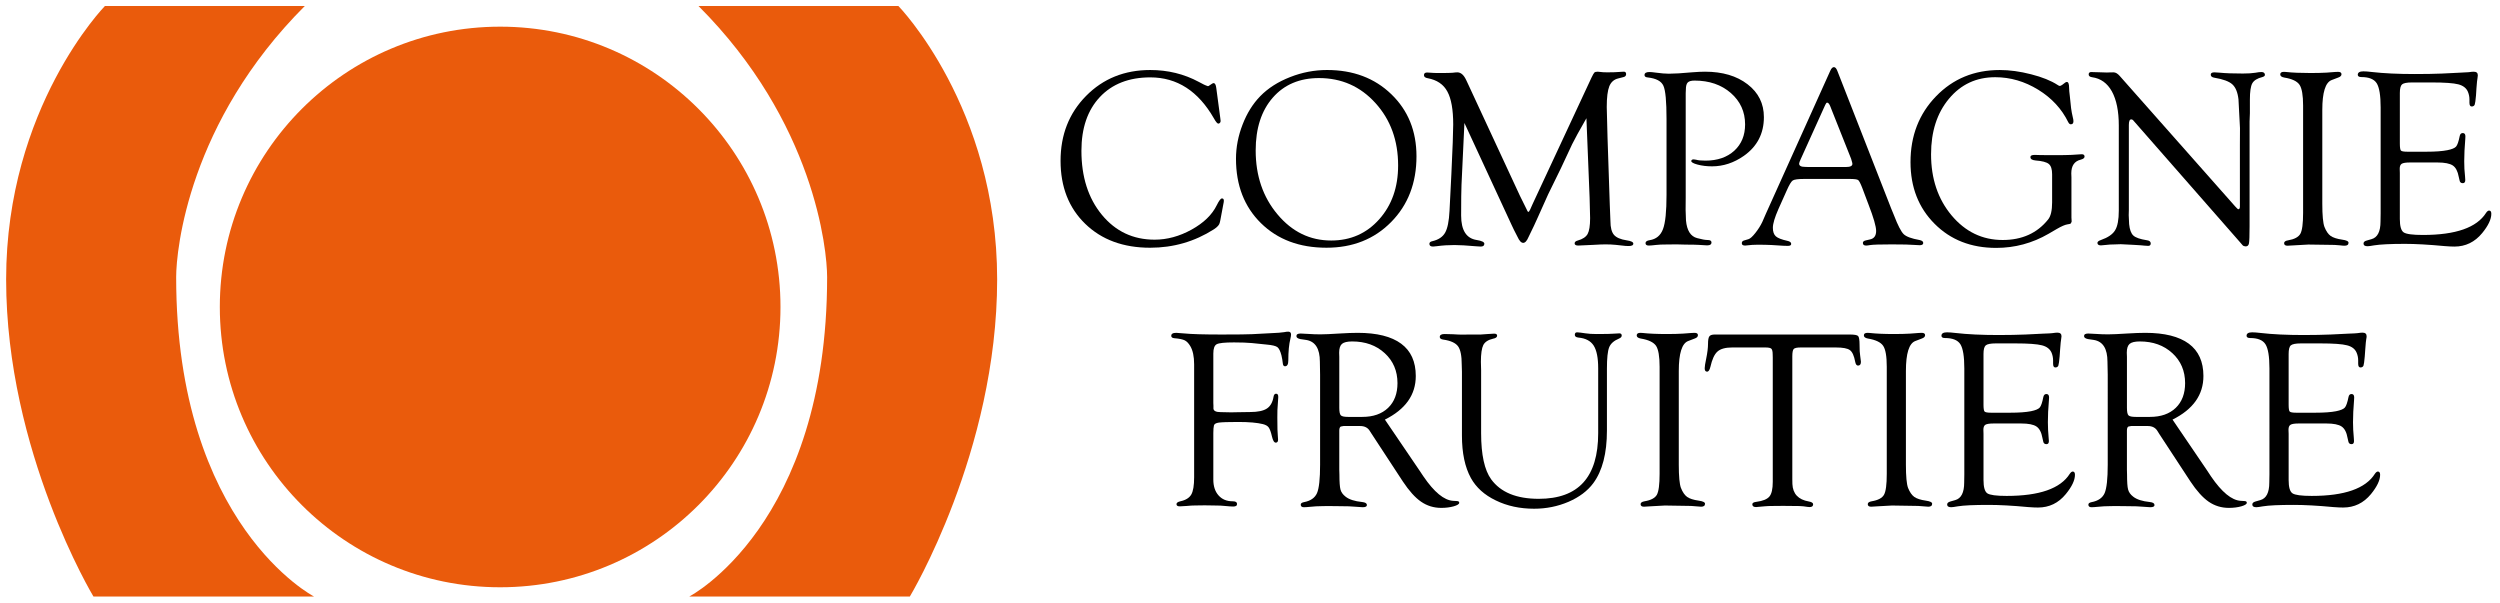
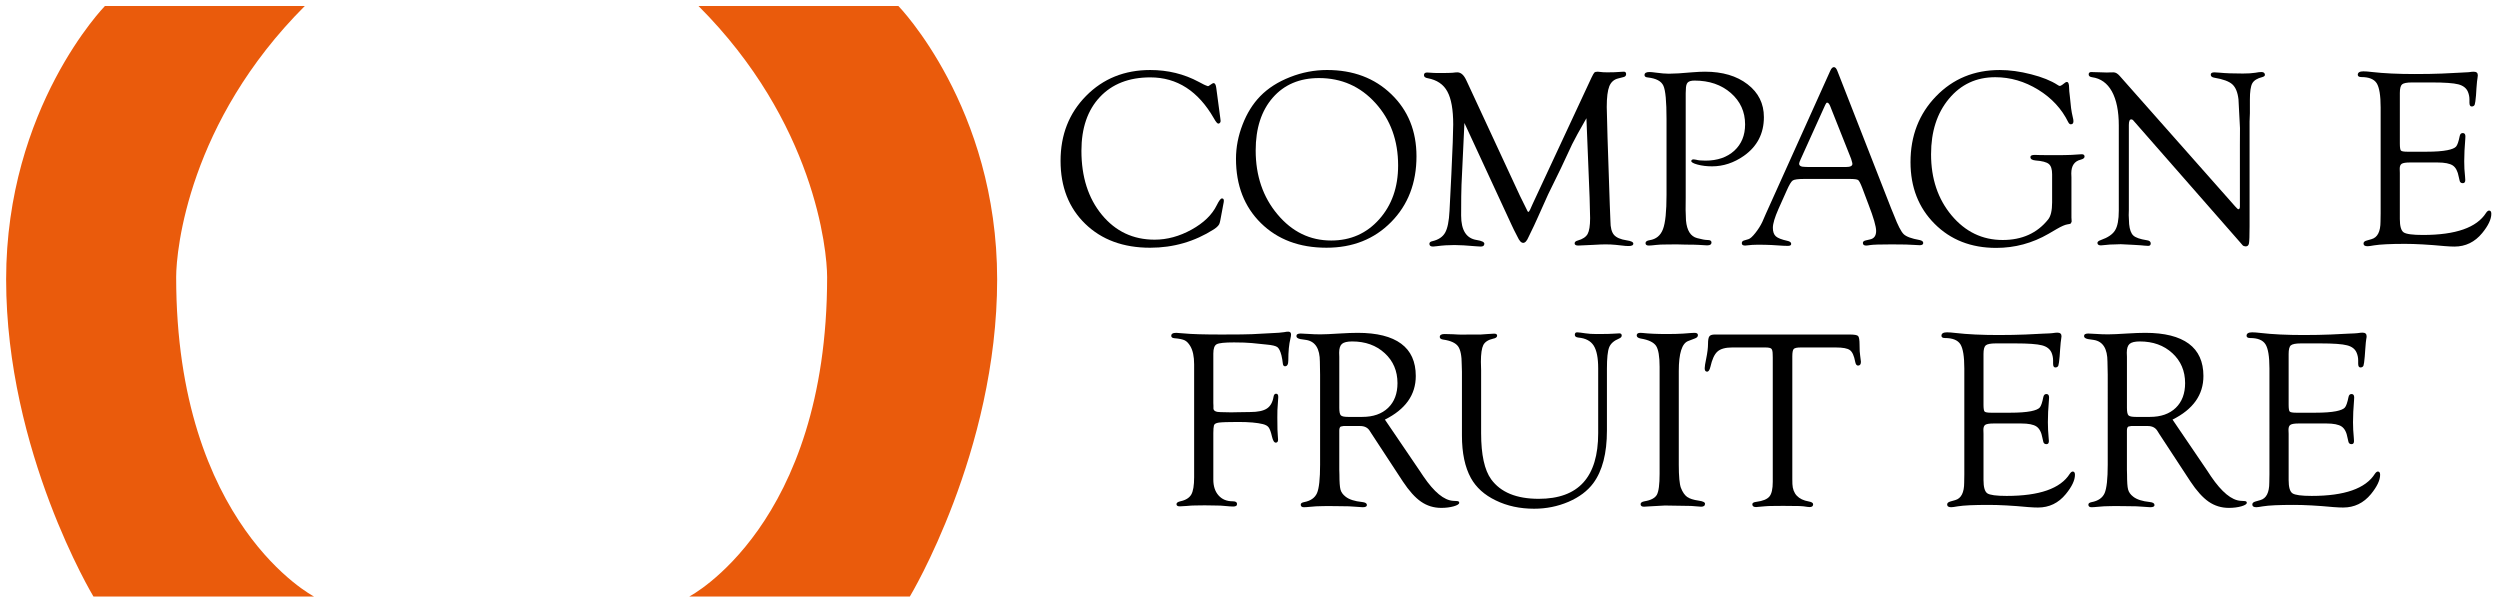
<svg xmlns="http://www.w3.org/2000/svg" id="Calque_1" x="0px" y="0px" width="471.5px" height="113.75px" viewBox="0 0 471.5 113.75" xml:space="preserve">
  <g>
    <g>
      <path d="M229.387,16.576l0.757,5.678l0.068,0.588l-0.068,0.24c-0.079,0.141-0.198,0.22-0.354,0.237 c-0.188,0.013-0.467-0.313-0.846-0.992c-2.951-5.15-6.947-7.733-12-7.733c-4.021,0-7.192,1.24-9.512,3.711 c-2.318,2.472-3.476,5.85-3.476,10.132c0,4.923,1.283,8.954,3.861,12.079c2.578,3.124,5.889,4.686,9.94,4.686 c2.364,0,4.689-0.633,6.973-1.897c2.284-1.263,3.869-2.799,4.75-4.603c0.413-0.836,0.731-1.265,0.955-1.277 c0.257-0.017,0.383,0.131,0.383,0.447l-0.026,0.257l-0.1,0.527l-0.54,2.881l-0.099,0.43c-0.067,0.412-0.436,0.838-1.11,1.276 c-3.635,2.319-7.642,3.479-12.018,3.479c-5.069,0-9.153-1.501-12.253-4.511c-3.1-3.006-4.651-6.971-4.651-11.884 c0-4.91,1.605-8.995,4.819-12.246c3.211-3.255,7.243-4.878,12.091-4.878c3.324,0,6.379,0.745,9.162,2.242l0.951,0.497l0.374,0.166 l0.403,0.145c0.077,0,0.198-0.066,0.355-0.191c0.35-0.258,0.586-0.387,0.71-0.387C229.145,15.675,229.309,15.973,229.387,16.576z" />
      <path d="M250.279,13.203c4.926,0,8.973,1.52,12.127,4.569c3.162,3.047,4.742,6.95,4.742,11.706c0,5.037-1.598,9.177-4.779,12.398 c-3.178,3.229-7.25,4.845-12.199,4.845c-5.098,0-9.205-1.542-12.35-4.63c-3.14-3.088-4.712-7.134-4.712-12.139 c0-2.173,0.414-4.328,1.246-6.468c0.822-2.131,1.933-3.912,3.333-5.347c1.48-1.515,3.355-2.711,5.635-3.601 C245.58,13.645,247.91,13.203,250.279,13.203z M248.76,14.723c-3.66,0-6.563,1.237-8.715,3.696 c-2.152,2.466-3.223,5.786-3.223,9.956c0,4.777,1.371,8.799,4.127,12.071c2.75,3.276,6.119,4.915,10.121,4.915 c3.654,0,6.67-1.336,9.051-4.004c2.379-2.669,3.564-6.054,3.564-10.146c0-4.711-1.426-8.634-4.279-11.777 C256.564,16.293,253.004,14.723,248.76,14.723z" />
      <path d="M299.199,22.299c-1.348,2.348-2.242,3.975-2.686,4.888l-2.107,4.507l-2.424,4.953c-0.121,0.288-0.781,1.763-1.992,4.438 c-0.49,1.1-0.912,2.004-1.273,2.716c-0.215,0.419-0.352,0.723-0.43,0.894c-0.316,0.74-0.643,1.109-1.012,1.109 c-0.379,0-0.732-0.385-1.084-1.162c-0.061-0.138-0.281-0.567-0.664-1.295l-0.471-0.992l-8.867-19.161l-0.551,11.698 c-0.043,0.957-0.068,2.882-0.068,5.761c0,2.774,0.979,4.314,2.938,4.612c0.955,0.154,1.438,0.385,1.438,0.703 c0,0.354-0.223,0.534-0.68,0.534c-0.303,0-0.594-0.02-0.877-0.053c-1.754-0.153-3.119-0.234-4.07-0.234 c-1.154,0-2.256,0.07-3.305,0.214c-0.314,0.046-0.557,0.073-0.738,0.073c-0.463,0-0.693-0.171-0.693-0.512 c0-0.258,0.18-0.429,0.566-0.503c1.15-0.267,1.951-0.806,2.404-1.61c0.457-0.805,0.73-2.18,0.826-4.112l0.346-6.864 c0.238-4.967,0.35-8.107,0.35-9.42c0-2.808-0.369-4.88-1.109-6.226c-0.73-1.353-1.967-2.179-3.693-2.502 c-0.471-0.075-0.715-0.268-0.715-0.57c0-0.339,0.199-0.507,0.594-0.507c0.139,0,0.396,0.015,0.773,0.047 c0.225,0.033,0.758,0.049,1.607,0.049c1.289,0,2.096-0.016,2.449-0.051c0.363-0.048,0.646-0.076,0.867-0.076 c0.68,0,1.238,0.5,1.691,1.487l0.258,0.546l9.857,21.239l1.205,2.436c0.172,0.412,0.299,0.613,0.377,0.613 c0.094,0,0.213-0.149,0.352-0.443l0.283-0.642l0.215-0.478l11.078-23.779c0.24-0.502,0.42-0.815,0.531-0.934 c0.121-0.114,0.328-0.169,0.627-0.169c0.121,0,0.475,0.032,1.041,0.102c0.207,0.015,0.465,0.021,0.779,0.021 c0.992,0,1.781-0.03,2.381-0.083c0.285-0.013,0.51-0.03,0.682-0.04c0.316-0.021,0.48,0.134,0.48,0.456 c0,0.296-0.164,0.479-0.473,0.556l-1.014,0.258c-0.799,0.189-1.357,0.684-1.684,1.479c-0.318,0.796-0.482,2.101-0.482,3.915 l0.146,5.701l0.43,12.845l0.119,2.974c0,1.2,0.223,2.063,0.662,2.583c0.439,0.515,1.246,0.867,2.406,1.04 c0.832,0.118,1.246,0.326,1.246,0.616c0,0.309-0.283,0.457-0.867,0.457c-0.174,0-0.369-0.002-0.594-0.02l-1.832-0.198 c-0.607-0.063-1.262-0.092-1.973-0.092c-0.482,0-1.248,0.029-2.295,0.092c-1.635,0.084-2.572,0.129-2.828,0.129 c-0.455,0-0.68-0.144-0.68-0.418c0-0.245,0.197-0.43,0.594-0.533c0.92-0.255,1.537-0.667,1.857-1.229 c0.307-0.565,0.471-1.561,0.471-2.979l-0.094-3.848L299.199,22.299z" />
      <path d="M317.924,17.591v19.707l-0.018,2.293l0.07,1.985c0.172,1.907,0.877,3.02,2.121,3.337c0.859,0.233,1.512,0.352,1.951,0.352 c0.475,0,0.715,0.138,0.732,0.415c0.033,0.4-0.252,0.599-0.826,0.599c-0.268,0-0.797-0.031-1.58-0.095 c-0.5-0.032-1.324-0.049-2.459-0.049l-1.676-0.043l-1.84,0.017c-0.926,0-1.623,0.028-2.096,0.091 c-0.617,0.073-1.057,0.113-1.348,0.113c-0.404,0-0.611-0.155-0.611-0.462c0-0.289,0.268-0.479,0.781-0.552 c1.223-0.192,2.063-0.884,2.512-2.078c0.455-1.195,0.67-3.351,0.67-6.463V22.443c0-3.308-0.189-5.393-0.588-6.265 c-0.391-0.875-1.371-1.395-2.945-1.569c-0.43-0.03-0.635-0.194-0.619-0.479c0.018-0.366,0.328-0.546,0.92-0.546 c0.301,0,0.703,0.039,1.211,0.114c0.99,0.131,1.807,0.204,2.459,0.204c1.006,0,2.467-0.089,4.389-0.265 c0.988-0.079,1.807-0.116,2.434-0.116c3.291,0,5.971,0.792,8.018,2.37c2.063,1.583,3.084,3.65,3.084,6.2 c0,3.083-1.252,5.514-3.773,7.299c-1.889,1.32-3.891,1.982-5.996,1.982c-0.998,0-1.906-0.109-2.732-0.328 c-0.826-0.221-1.229-0.455-1.195-0.699c0.037-0.19,0.182-0.288,0.449-0.288c0.127,0,0.279,0.024,0.471,0.068 c0.359,0.112,0.947,0.171,1.756,0.171c2.258,0,4.07-0.626,5.438-1.87c1.357-1.25,2.037-2.898,2.037-4.969 c0-2.381-0.904-4.355-2.691-5.918c-1.795-1.558-4.072-2.34-6.824-2.34c-0.635,0-1.063,0.116-1.297,0.354 c-0.24,0.237-0.359,0.682-0.359,1.351L317.924,17.591z" />
      <path d="M348.842,33.748h-8.557c-1.17,0-1.893,0.102-2.174,0.29c-0.285,0.188-0.662,0.818-1.137,1.895l-1.557,3.478 c-0.703,1.594-1.055,2.774-1.055,3.552c0,0.738,0.189,1.273,0.559,1.606s1.092,0.616,2.176,0.854 c0.463,0.094,0.713,0.283,0.719,0.559c0.02,0.265-0.195,0.391-0.652,0.391c-0.172,0-0.439-0.005-0.799-0.023l-2.252-0.141 c-0.754-0.038-1.625-0.056-2.611-0.056c-0.447,0-0.801,0.013-1.047,0.032c-0.809,0.084-1.246,0.129-1.324,0.129 c-0.422,0-0.627-0.148-0.627-0.441c0-0.261,0.127-0.429,0.393-0.51l0.877-0.261c0.313-0.099,0.742-0.476,1.271-1.146 c0.535-0.672,0.98-1.366,1.324-2.091l0.68-1.563l12.133-26.935c0.197-0.467,0.441-0.707,0.688-0.707 c0.258,0,0.465,0.228,0.645,0.688l10.166,25.987l0.525,1.275c0.729,1.905,1.348,3.09,1.828,3.554 c0.49,0.47,1.479,0.834,2.975,1.101c0.488,0.094,0.73,0.288,0.713,0.586c-0.018,0.263-0.24,0.396-0.67,0.396 c-0.137,0-0.432-0.013-0.895-0.048c-0.816-0.073-2.279-0.107-4.365-0.107c-2.189,0-3.557,0.043-4.107,0.131 c-0.336,0.063-0.576,0.09-0.74,0.09c-0.402,0-0.607-0.169-0.607-0.495c0-0.251,0.195-0.413,0.592-0.489l0.73-0.168 c0.791-0.16,1.178-0.693,1.178-1.606c0-0.831-0.473-2.494-1.438-4.981l-1.176-3.122c-0.334-0.866-0.592-1.361-0.783-1.498 C350.254,33.819,349.719,33.748,348.842,33.748z M349.119,29.946l-3.705-9.323l-0.191-0.493c-0.195-0.499-0.393-0.762-0.615-0.774 c-0.113-0.018-0.232,0.132-0.379,0.449l-4.605,10.188c-0.205,0.436-0.309,0.733-0.309,0.871c0,0.409,0.369,0.611,1.09,0.611 l0.637,0.022h7.131c0.789,0,1.188-0.196,1.188-0.59c0-0.104-0.043-0.288-0.121-0.535L349.119,29.946z" />
      <path d="M387.029,38.174v-5.299c0-0.954-0.205-1.605-0.627-1.951c-0.42-0.347-1.262-0.567-2.518-0.662 c-0.619-0.061-0.938-0.263-0.943-0.603c-0.02-0.299,0.248-0.443,0.797-0.443l0.953,0.026l1.781,0.022 c2.43,0,3.84-0.018,4.234-0.053c1.092-0.081,1.727-0.123,1.896-0.123c0.363,0,0.545,0.145,0.545,0.441 c0,0.259-0.232,0.452-0.707,0.578c-1.201,0.283-1.795,1.147-1.795,2.597l0.027,0.755v7.562l0.043,0.76l-0.146,0.354 c-0.094,0.078-0.318,0.141-0.678,0.184c-0.43,0.068-1.084,0.349-1.959,0.853l-1.566,0.914c-3.066,1.777-6.365,2.666-9.891,2.666 c-4.725,0-8.592-1.514-11.615-4.55c-3.023-3.029-4.539-6.907-4.539-11.63c0-4.966,1.609-9.099,4.811-12.408 c3.199-3.31,7.203-4.961,12.023-4.961c1.857,0,3.824,0.268,5.912,0.806c2.09,0.532,3.746,1.201,4.992,2.007 c0.189,0.131,0.318,0.191,0.406,0.191c0.111,0,0.254-0.061,0.445-0.191l0.559-0.422c0.119-0.093,0.223-0.139,0.336-0.139 c0.281,0,0.428,0.366,0.428,1.108c0,0.346,0.045,0.878,0.139,1.601l0.232,2.22c0.084,0.595,0.188,1.188,0.336,1.786 c0.076,0.283,0.109,0.51,0.109,0.689c0,0.374-0.145,0.568-0.463,0.583c-0.197,0.021-0.369-0.115-0.516-0.396 c-1.229-2.516-3.119-4.558-5.672-6.13c-2.553-1.565-5.25-2.354-8.104-2.354c-3.566,0-6.469,1.354-8.723,4.064 c-2.258,2.704-3.375,6.196-3.375,10.473c0,4.596,1.289,8.437,3.873,11.529c2.596,3.091,5.801,4.635,9.635,4.635 c3.65,0,6.504-1.288,8.566-3.864C386.781,40.771,387.029,39.696,387.029,38.174z" />
      <path d="M424.27,22.907v19.764c0,1.778-0.041,2.858-0.117,3.245c-0.078,0.383-0.293,0.566-0.652,0.554 c-0.242-0.021-0.424-0.088-0.543-0.217l-0.523-0.608l-19.92-22.731l-0.23-0.263c-0.096-0.092-0.207-0.136-0.336-0.136 c-0.293,0-0.447,0.35-0.447,1.063v16.025l-0.025,0.99l0.078,1.678c0.102,1.041,0.367,1.755,0.797,2.152 c0.424,0.39,1.256,0.684,2.494,0.876c0.523,0.06,0.783,0.263,0.783,0.607c0,0.312-0.164,0.465-0.49,0.465 c-0.225,0-0.467-0.013-0.713-0.046c-0.174-0.032-0.861-0.08-2.045-0.148l-2.408-0.12l-1.125,0.039 c-0.611,0-1.195,0.033-1.746,0.104c-0.414,0.054-0.693,0.079-0.867,0.079c-0.412,0-0.635-0.144-0.66-0.44 c-0.02-0.231,0.207-0.419,0.66-0.573c1.316-0.462,2.209-1.067,2.672-1.832c0.467-0.762,0.699-1.994,0.699-3.694V23.678 c0-2.719-0.441-4.865-1.301-6.434c-0.867-1.566-2.113-2.456-3.744-2.681c-0.432-0.058-0.637-0.239-0.637-0.537 c0-0.296,0.172-0.442,0.514-0.442c0.088,0,0.207,0.008,0.379,0.018l0.971,0.025l1.574,0.049l0.377-0.014 c0.379-0.012,0.662-0.018,0.869-0.018c0.395,0,0.779,0.23,1.176,0.683l21.74,24.57c0.348,0.395,0.559,0.587,0.652,0.566 c0.166-0.013,0.25-0.159,0.268-0.446V27.346l0.016-3.187l-0.283-5.417c-0.152-1.339-0.547-2.285-1.168-2.843 c-0.619-0.556-1.75-0.972-3.367-1.24c-0.467-0.072-0.697-0.271-0.697-0.573c0-0.298,0.23-0.441,0.688-0.441 c0.207,0,0.541,0.021,0.998,0.062c1.082,0.11,2.543,0.161,4.365,0.161c0.98,0,1.76-0.049,2.346-0.145 c0.496-0.096,0.885-0.139,1.16-0.139c0.404,0,0.627,0.167,0.662,0.498c0.016,0.207-0.148,0.356-0.475,0.451 c-0.961,0.235-1.598,0.629-1.906,1.177c-0.311,0.556-0.455,1.583-0.455,3.09v2.55L424.27,22.907z" />
-       <path d="M437.986,20.744v17.678c0,2.208,0.137,3.659,0.404,4.367c0.318,0.805,0.703,1.373,1.168,1.704 c0.467,0.325,1.193,0.564,2.191,0.708c0.789,0.107,1.184,0.299,1.184,0.582c0,0.374-0.248,0.558-0.738,0.558 c-0.23,0-0.531-0.022-0.898-0.073c-0.492-0.068-1.326-0.099-2.512-0.099l-3.43-0.048l-2.791,0.157 c-0.467,0.04-0.834,0.063-1.145,0.063c-0.42,0-0.635-0.16-0.635-0.482c0-0.272,0.248-0.454,0.738-0.53 c1.203-0.205,1.977-0.618,2.328-1.244c0.344-0.614,0.516-1.932,0.516-3.932V19.938c0-1.949-0.221-3.262-0.67-3.94 c-0.455-0.677-1.416-1.134-2.877-1.369c-0.5-0.091-0.748-0.279-0.766-0.563c-0.016-0.346,0.213-0.515,0.689-0.515 c0.127,0,0.266,0.007,0.43,0.024c1.152,0.13,2.688,0.195,4.596,0.195c1.168,0,2.174-0.025,3.016-0.073l1.582-0.122 c0.301-0.018,0.498-0.024,0.594-0.024c0.426,0,0.645,0.146,0.645,0.444c0,0.28-0.207,0.489-0.621,0.633l-1.236,0.471 C438.572,15.543,437.986,17.427,437.986,20.744z" />
      <path d="M452.611,17.54v9.53c0,0.73,0.068,1.166,0.197,1.318c0.129,0.15,0.541,0.225,1.213,0.225h3.635 c1.648,0,2.947-0.094,3.91-0.285c0.85-0.167,1.4-0.399,1.648-0.682c0.252-0.28,0.48-0.947,0.688-1.987 c0.076-0.392,0.285-0.583,0.611-0.564c0.311,0.017,0.463,0.225,0.463,0.635c0,0.109-0.008,0.28-0.025,0.518 c-0.127,1.525-0.197,2.917-0.197,4.174c0,0.957,0.041,1.909,0.154,2.85c0.027,0.315,0.043,0.544,0.043,0.688 c0,0.389-0.156,0.588-0.467,0.588c-0.35,0-0.547-0.172-0.607-0.524l-0.154-0.656c-0.189-1.058-0.561-1.773-1.117-2.154 c-0.568-0.376-1.531-0.57-2.887-0.57h-5.199c-0.773,0-1.279,0.08-1.549,0.24c-0.254,0.156-0.383,0.469-0.383,0.945l0.023,0.78 v8.703c0,1.343,0.24,2.178,0.713,2.506c0.482,0.334,1.703,0.495,3.643,0.495c6.189,0,10.148-1.389,11.91-4.17 c0.182-0.271,0.363-0.411,0.535-0.429c0.309-0.016,0.453,0.19,0.453,0.613c0,1.015-0.574,2.23-1.727,3.638 c-1.391,1.691-3.137,2.539-5.242,2.539c-0.465,0-1.072-0.03-1.846-0.093c-3.008-0.28-5.5-0.419-7.467-0.419 c-2.762,0-4.703,0.102-5.836,0.282c-0.602,0.109-1.004,0.164-1.229,0.164c-0.508,0-0.756-0.172-0.756-0.518 c0-0.265,0.197-0.454,0.609-0.558l0.902-0.261c1.125-0.314,1.693-1.421,1.693-3.314l0.025-1.537v-19.99 c0-2.257-0.25-3.771-0.74-4.557c-0.498-0.779-1.459-1.169-2.885-1.169c-0.457,0-0.689-0.146-0.689-0.437 c0-0.427,0.363-0.644,1.066-0.644c0.395,0,0.92,0.043,1.582,0.123c2.252,0.258,4.957,0.385,8.119,0.385 c1.924,0,3.619-0.028,5.105-0.089l3.35-0.166c0.93-0.033,1.496-0.063,1.703-0.092c0.418-0.063,0.738-0.093,0.936-0.093 c0.525,0,0.781,0.225,0.781,0.682c0,0.139-0.018,0.318-0.061,0.54c-0.061,0.222-0.113,0.846-0.195,1.881l-0.088,1.391 c-0.076,0.909-0.162,1.475-0.24,1.704c-0.086,0.228-0.268,0.351-0.541,0.363c-0.301,0.016-0.455-0.219-0.455-0.706v-0.618 c0-0.501-0.094-0.978-0.285-1.438c-0.291-0.709-0.91-1.181-1.811-1.418c-0.914-0.235-2.588-0.354-5.02-0.354h-3.705 c-0.98,0-1.604,0.121-1.889,0.366C452.75,16.159,452.611,16.699,452.611,17.54z" />
      <path d="M228.833,66.674v9.353l0.021,0.446v0.617c0.064,0.43,0.515,0.637,1.348,0.637l2.021,0.043l0.775-0.018l2.781-0.042 c1.447,0,2.502-0.225,3.158-0.662c0.654-0.429,1.084-1.169,1.254-2.228c0.061-0.378,0.223-0.566,0.48-0.566 c0.301,0,0.441,0.242,0.404,0.721l-0.154,2.339c-0.016,0.3-0.016,0.772-0.016,1.437c0,1.837,0.033,3.006,0.094,3.505 c0.027,0.303,0.043,0.516,0.043,0.658c0,0.372-0.137,0.569-0.43,0.569c-0.303,0-0.541-0.386-0.721-1.158 c-0.189-0.836-0.398-1.401-0.611-1.701c-0.215-0.304-0.584-0.507-1.105-0.638c-1.057-0.265-2.6-0.402-4.638-0.402 c-1.882,0-3.102,0.043-3.661,0.118c-0.554,0.079-0.864,0.26-0.929,0.542c-0.076,0.302-0.115,0.772-0.115,1.427v8.783 c0,1.245,0.331,2.249,0.986,2.982c0.66,0.747,1.543,1.107,2.661,1.107c0.534,0,0.807,0.154,0.823,0.462 c0.031,0.353-0.205,0.526-0.711,0.526c-0.345,0-0.825-0.036-1.436-0.095c-0.524-0.071-1.297-0.104-2.32-0.104l-1.631-0.025 l-1.818,0.025c-0.399,0-0.932,0.024-1.611,0.094c-0.551,0.035-0.955,0.061-1.203,0.068c-0.455,0.026-0.688-0.12-0.688-0.412 c0-0.25,0.244-0.43,0.73-0.54c1.014-0.214,1.693-0.646,2.059-1.271c0.361-0.628,0.541-1.714,0.541-3.258V68.719 c0-1.495-0.245-2.636-0.727-3.444c-0.318-0.532-0.662-0.894-1.039-1.082c-0.379-0.188-1.031-0.329-1.955-0.404 c-0.378-0.034-0.581-0.172-0.59-0.414c-0.033-0.403,0.285-0.601,0.945-0.601c0.207,0,0.688,0.035,1.461,0.11 c1.401,0.141,3.773,0.208,7.111,0.208c2.978,0,4.886-0.025,5.74-0.067l3.281-0.173c1.42-0.053,2.338-0.129,2.754-0.207 c0.289-0.061,0.549-0.093,0.77-0.093c0.344,0,0.527,0.179,0.527,0.548c0,0.189-0.045,0.448-0.121,0.774 c-0.26,1.03-0.396,2.406-0.396,4.126c0,0.719-0.207,1.08-0.627,1.08c-0.242,0-0.387-0.187-0.414-0.59 c-0.051-0.484-0.137-0.979-0.256-1.48c-0.207-0.799-0.463-1.315-0.773-1.548c-0.301-0.222-0.986-0.387-2.037-0.479l-2.781-0.284 c-0.884-0.078-1.996-0.12-3.35-0.12c-1.757,0-2.844,0.109-3.269,0.343C229.042,65.153,228.833,65.737,228.833,66.674z" />
      <path d="M261.193,79.136l6.521,9.598l0.758,1.133c2.012,2.951,3.875,4.477,5.568,4.588l0.766,0.045 c0.281,0.018,0.41,0.131,0.404,0.344c-0.027,0.24-0.371,0.456-1.057,0.652c-0.689,0.19-1.463,0.291-2.332,0.291 c-1.416,0-2.68-0.392-3.807-1.168c-1.133-0.779-2.266-2.053-3.438-3.815l-5.875-8.969l-0.336-0.524 c-0.377-0.644-0.988-0.964-1.84-0.964h-3.137l-0.516,0.097c-0.188,0.103-0.283,0.359-0.283,0.755v7.392l0.027,0.943 c0,1.365,0.068,2.287,0.197,2.783c0.129,0.502,0.455,0.956,0.953,1.343c0.678,0.542,1.727,0.877,3.145,1.021 c0.568,0.062,0.859,0.232,0.877,0.526c0.027,0.3-0.23,0.454-0.773,0.454c-0.225,0-0.688-0.032-1.4-0.094 c-0.645-0.07-1.641-0.104-2.998-0.104l-2.27-0.025l-1.221,0.025c-0.541,0-1.186,0.033-1.934,0.111 c-0.619,0.061-1.037,0.086-1.279,0.086c-0.396,0-0.594-0.164-0.594-0.49c0-0.232,0.197-0.387,0.594-0.466 c1.254-0.229,2.078-0.807,2.475-1.706c0.389-0.905,0.582-2.69,0.582-5.357V70.681l-0.041-2.459c0-2.457-0.857-3.825-2.572-4.107 l-1.104-0.162c-0.5-0.104-0.75-0.285-0.75-0.568c0-0.325,0.266-0.481,0.801-0.481c0.121,0,0.676,0.024,1.648,0.085 c0.568,0.043,1.264,0.071,2.098,0.071c0.721,0,1.959-0.054,3.703-0.165c1.262-0.077,2.363-0.12,3.324-0.12 c3.617,0,6.344,0.687,8.182,2.046c1.838,1.357,2.758,3.395,2.758,6.091C267.02,74.46,265.078,77.2,261.193,79.136z M254.27,78.628 h2.662c2.064,0,3.678-0.569,4.863-1.702c1.18-1.133,1.771-2.698,1.771-4.665c0-2.295-0.807-4.186-2.408-5.654 c-1.605-1.478-3.65-2.21-6.145-2.21c-0.916,0-1.563,0.157-1.914,0.457c-0.354,0.309-0.533,0.859-0.533,1.666l0.025,0.782v9.624 c0,0.741,0.096,1.212,0.291,1.41C253.082,78.534,253.537,78.628,254.27,78.628z" />
      <path d="M301.418,81.706V69.467c0-1.968-0.283-3.394-0.85-4.288c-0.568-0.884-1.523-1.391-2.881-1.512 c-0.455-0.051-0.676-0.223-0.676-0.508c0-0.343,0.154-0.497,0.463-0.479c0.354,0.019,0.85,0.076,1.512,0.181 c0.592,0.095,1.314,0.138,2.139,0.138c1.754,0,2.836-0.027,3.25-0.071c0.549-0.043,0.893-0.058,1.029-0.058 c0.303,0,0.455,0.136,0.455,0.42c0,0.231-0.172,0.42-0.498,0.56c-0.961,0.395-1.588,0.944-1.873,1.658 c-0.281,0.704-0.42,2.046-0.42,4.012v11.688c0,4.295-0.859,7.603-2.578,9.926c-1.084,1.459-2.639,2.627-4.666,3.505 c-2.027,0.867-4.193,1.306-6.486,1.306c-2.676,0-5.088-0.517-7.23-1.564c-2.148-1.03-3.711-2.441-4.697-4.229 c-1.125-2.044-1.688-4.715-1.688-8.008V70.138l-0.039-1.341c0-1.691-0.232-2.853-0.697-3.488c-0.473-0.637-1.4-1.065-2.811-1.264 c-0.42-0.061-0.635-0.231-0.635-0.49c0-0.377,0.301-0.557,0.902-0.557c0.395,0,0.936,0.016,1.631,0.043 c0.723,0.051,1.254,0.068,1.59,0.068l1.814-0.018h1.795c0.195,0,0.637-0.033,1.332-0.094c0.584-0.043,0.979-0.071,1.203-0.071 c0.361,0,0.551,0.132,0.551,0.379c0,0.294-0.26,0.482-0.768,0.575c-0.908,0.208-1.527,0.604-1.838,1.194 c-0.297,0.594-0.455,1.652-0.455,3.172l0.043,1.565v11.894c0,4.063,0.637,6.956,1.891,8.688c1.787,2.456,4.77,3.685,8.973,3.685 c3.754,0,6.563-1.03,8.42-3.084C300.482,88.938,301.418,85.838,301.418,81.706z" />
      <path d="M316.619,69.977V87.64c0,2.21,0.139,3.661,0.404,4.377c0.316,0.801,0.705,1.365,1.168,1.7 c0.463,0.326,1.193,0.567,2.189,0.705c0.793,0.113,1.188,0.301,1.188,0.583c0,0.37-0.248,0.561-0.738,0.561 c-0.232,0-0.533-0.024-0.904-0.07c-0.49-0.068-1.32-0.101-2.5-0.101l-3.436-0.054l-2.793,0.154 c-0.457,0.046-0.842,0.07-1.143,0.07c-0.422,0-0.637-0.164-0.637-0.482c0-0.275,0.248-0.453,0.738-0.54 c1.207-0.2,1.977-0.61,2.33-1.229c0.344-0.626,0.516-1.935,0.516-3.936v-20.21c0-1.959-0.225-3.274-0.67-3.945 c-0.459-0.669-1.41-1.134-2.889-1.374c-0.49-0.095-0.738-0.274-0.758-0.56c-0.016-0.344,0.217-0.516,0.691-0.516 c0.125,0,0.264,0.01,0.428,0.025c1.152,0.128,2.682,0.199,4.596,0.199c1.17,0,2.176-0.027,3.012-0.078l1.598-0.121 c0.289-0.016,0.488-0.025,0.582-0.025c0.432,0,0.637,0.146,0.637,0.439c0,0.282-0.199,0.496-0.613,0.636l-1.234,0.473 C317.213,64.768,316.619,66.648,316.619,69.977z" />
      <path d="M346.238,65.533h-6.627c-0.693,0-1.133,0.093-1.313,0.282c-0.18,0.188-0.268,0.654-0.268,1.394v23.165l0.018,0.919 c0.08,1.839,1.109,2.939,3.084,3.283c0.551,0.095,0.826,0.274,0.826,0.532c0,0.345-0.215,0.525-0.662,0.525 c-0.186,0-0.574-0.051-1.148-0.139c-0.303-0.051-1.016-0.068-2.133-0.068l-1.719-0.018l-1.85,0.018 c-0.66,0-1.217,0.018-1.674,0.068c-0.902,0.088-1.428,0.139-1.58,0.139c-0.475,0-0.705-0.181-0.705-0.525 c0-0.247,0.248-0.405,0.773-0.462c1.213-0.157,2.029-0.492,2.457-1.007c0.42-0.508,0.627-1.428,0.627-2.756v-23.42l-0.016-0.607 c0-0.568-0.088-0.931-0.25-1.084c-0.162-0.164-0.549-0.239-1.145-0.239h-6.246c-1.271,0-2.201,0.258-2.766,0.765 c-0.586,0.515-1.023,1.487-1.342,2.903c-0.145,0.611-0.361,0.911-0.643,0.894c-0.285-0.008-0.43-0.225-0.43-0.636 c0-0.326,0.094-0.928,0.283-1.813c0.23-1.126,0.344-2.053,0.344-2.792c0-0.723,0.084-1.194,0.256-1.419 c0.162-0.232,0.508-0.343,1.051-0.343h25.436c0.857,0,1.383,0.097,1.561,0.282c0.182,0.189,0.277,0.74,0.277,1.669 c0,0.92,0.035,1.588,0.111,2.01c0.076,0.533,0.119,0.921,0.146,1.161c0.008,0.462-0.154,0.712-0.508,0.737 c-0.293,0.028-0.482-0.222-0.576-0.729c-0.205-1.108-0.531-1.848-0.988-2.181C348.447,65.694,347.555,65.533,346.238,65.533z" />
-       <path d="M359.455,69.977V87.64c0,2.21,0.137,3.661,0.404,4.377c0.318,0.801,0.713,1.365,1.176,1.7 c0.467,0.326,1.193,0.567,2.184,0.705c0.791,0.113,1.186,0.301,1.186,0.583c0,0.37-0.24,0.561-0.73,0.561 c-0.24,0-0.541-0.024-0.904-0.07c-0.488-0.068-1.318-0.101-2.508-0.101l-3.428-0.054l-2.801,0.154 c-0.457,0.046-0.832,0.07-1.135,0.07c-0.428,0-0.637-0.164-0.637-0.482c0-0.275,0.242-0.453,0.73-0.54 c1.203-0.2,1.986-0.61,2.33-1.229c0.352-0.626,0.523-1.935,0.523-3.936v-20.21c0-1.959-0.223-3.274-0.68-3.945 c-0.447-0.669-1.408-1.134-2.877-1.374c-0.49-0.095-0.74-0.274-0.758-0.56c-0.018-0.344,0.215-0.516,0.689-0.516 c0.119,0,0.266,0.01,0.428,0.025c1.152,0.128,2.68,0.199,4.59,0.199c1.178,0,2.174-0.027,3.018-0.078l1.59-0.121 c0.301-0.016,0.496-0.025,0.59-0.025c0.422,0,0.639,0.146,0.639,0.439c0,0.282-0.207,0.496-0.621,0.636l-1.236,0.473 C360.049,64.768,359.455,66.648,359.455,69.977z" />
      <path d="M374.088,66.76v9.531c0,0.73,0.063,1.169,0.199,1.322c0.137,0.146,0.541,0.225,1.211,0.225h3.627 c1.648,0,2.955-0.096,3.918-0.282c0.85-0.174,1.393-0.404,1.648-0.69c0.248-0.283,0.484-0.944,0.68-1.983 c0.086-0.396,0.285-0.584,0.619-0.569c0.309,0.018,0.465,0.233,0.465,0.638c0,0.112-0.008,0.291-0.027,0.517 c-0.137,1.53-0.197,2.92-0.197,4.176c0,0.964,0.053,1.905,0.137,2.854c0.035,0.309,0.053,0.54,0.053,0.687 c0,0.385-0.154,0.585-0.463,0.585c-0.346,0-0.551-0.173-0.611-0.524l-0.146-0.654c-0.188-1.058-0.566-1.777-1.127-2.154 c-0.566-0.38-1.518-0.569-2.877-0.569h-5.199c-0.771,0-1.287,0.079-1.557,0.239c-0.248,0.156-0.375,0.465-0.375,0.947l0.023,0.782 v8.694c0,1.341,0.234,2.174,0.715,2.51c0.479,0.326,1.693,0.49,3.643,0.49c6.178,0,10.148-1.383,11.91-4.169 c0.18-0.266,0.361-0.411,0.541-0.43c0.291-0.005,0.438,0.19,0.438,0.62c0,1.015-0.576,2.233-1.727,3.635 c-1.383,1.692-3.135,2.534-5.244,2.534c-0.463,0-1.07-0.023-1.846-0.085c-3.006-0.284-5.492-0.411-7.467-0.411 c-2.758,0-4.699,0.085-5.836,0.272c-0.59,0.104-1.004,0.164-1.227,0.164c-0.5,0-0.758-0.172-0.758-0.516 c0-0.267,0.207-0.453,0.619-0.567l0.902-0.258c1.127-0.31,1.693-1.416,1.693-3.308l0.025-1.54V69.486 c0-2.263-0.25-3.773-0.738-4.555c-0.498-0.782-1.469-1.178-2.896-1.178c-0.455,0-0.678-0.138-0.678-0.43 c0-0.431,0.352-0.645,1.059-0.645c0.395,0,0.918,0.043,1.578,0.119c2.254,0.26,4.967,0.39,8.131,0.39 c1.914,0,3.617-0.037,5.102-0.097l3.344-0.165c0.938-0.033,1.506-0.058,1.701-0.093c0.432-0.061,0.738-0.096,0.947-0.096 c0.523,0,0.781,0.232,0.781,0.679c0,0.146-0.025,0.328-0.068,0.553c-0.051,0.215-0.113,0.842-0.189,1.881l-0.098,1.384 c-0.076,0.911-0.162,1.477-0.238,1.708c-0.088,0.226-0.256,0.345-0.533,0.363c-0.309,0.017-0.461-0.216-0.461-0.705v-0.619 c0-0.508-0.098-0.979-0.277-1.434c-0.303-0.715-0.91-1.187-1.822-1.419c-0.912-0.242-2.586-0.361-5.018-0.361h-3.703 c-0.973,0-1.6,0.13-1.883,0.369S374.088,65.926,374.088,66.76z" />
      <path d="M409.74,79.136l6.521,9.598l0.748,1.133c2.02,2.951,3.877,4.477,5.578,4.588l0.756,0.045 c0.281,0.018,0.42,0.131,0.404,0.344c-0.018,0.24-0.369,0.456-1.047,0.652c-0.689,0.19-1.463,0.291-2.33,0.291 c-1.418,0-2.689-0.392-3.816-1.168c-1.125-0.779-2.27-2.053-3.438-3.815l-5.877-8.969l-0.326-0.524 c-0.377-0.644-0.99-0.964-1.84-0.964h-3.137l-0.516,0.097c-0.188,0.103-0.281,0.359-0.281,0.755v7.392l0.025,0.943 c0,1.365,0.061,2.287,0.197,2.783c0.129,0.502,0.447,0.956,0.953,1.343c0.678,0.542,1.727,0.877,3.146,1.021 c0.566,0.062,0.857,0.232,0.875,0.526c0.027,0.3-0.23,0.454-0.781,0.454c-0.215,0-0.68-0.032-1.391-0.094 c-0.646-0.07-1.652-0.104-3-0.104l-2.262-0.025l-1.236,0.025c-0.533,0-1.178,0.033-1.934,0.111 c-0.609,0.061-1.039,0.086-1.271,0.086c-0.396,0-0.592-0.164-0.592-0.49c0-0.232,0.195-0.387,0.592-0.466 c1.254-0.229,2.08-0.807,2.475-1.706c0.387-0.905,0.584-2.69,0.584-5.357V70.681l-0.051-2.459c0-2.457-0.852-3.825-2.563-4.107 l-1.107-0.162c-0.498-0.104-0.746-0.285-0.746-0.568c0-0.325,0.266-0.481,0.797-0.481c0.123,0,0.672,0.024,1.65,0.085 c0.568,0.043,1.264,0.071,2.096,0.071c0.723,0,1.961-0.054,3.695-0.165c1.264-0.077,2.373-0.12,3.334-0.12 c3.611,0,6.334,0.687,8.184,2.046c1.836,1.357,2.758,3.395,2.758,6.091C415.568,74.46,413.627,77.2,409.74,79.136z M402.814,78.628h2.664c2.063,0,3.68-0.569,4.865-1.702c1.176-1.133,1.768-2.698,1.768-4.665c0-2.295-0.807-4.186-2.404-5.654 c-1.607-1.478-3.65-2.21-6.145-2.21c-0.928,0-1.564,0.157-1.916,0.457c-0.354,0.309-0.533,0.859-0.533,1.666l0.027,0.782v9.624 c0,0.741,0.094,1.212,0.289,1.41C401.629,78.534,402.084,78.628,402.814,78.628z" />
      <path d="M431.637,66.76v9.531c0,0.73,0.059,1.169,0.197,1.322c0.129,0.146,0.541,0.225,1.219,0.225h3.627 c1.65,0,2.949-0.096,3.91-0.282c0.854-0.174,1.402-0.404,1.65-0.69c0.252-0.283,0.48-0.944,0.689-1.983 c0.074-0.396,0.281-0.584,0.607-0.569C443.846,74.33,444,74.546,444,74.95c0,0.112-0.01,0.291-0.025,0.517 c-0.129,1.53-0.197,2.92-0.197,4.176c0,0.964,0.051,1.905,0.146,2.854c0.035,0.309,0.041,0.54,0.041,0.687 c0,0.385-0.152,0.585-0.463,0.585c-0.344,0-0.541-0.173-0.607-0.524l-0.148-0.654c-0.18-1.058-0.559-1.777-1.123-2.154 c-0.568-0.38-1.523-0.569-2.873-0.569h-5.207c-0.773,0-1.289,0.079-1.545,0.239c-0.26,0.156-0.389,0.465-0.389,0.947l0.027,0.782 v8.694c0,1.341,0.23,2.174,0.721,2.51c0.475,0.326,1.691,0.49,3.635,0.49c6.178,0,10.148-1.383,11.91-4.169 c0.18-0.266,0.361-0.411,0.543-0.43c0.291-0.005,0.445,0.19,0.445,0.62c0,1.015-0.584,2.233-1.727,3.635 c-1.395,1.692-3.137,2.534-5.252,2.534c-0.453,0-1.066-0.023-1.84-0.085c-3.008-0.284-5.496-0.411-7.465-0.411 c-2.758,0-4.699,0.085-5.836,0.272c-0.6,0.104-1.012,0.164-1.234,0.164c-0.5,0-0.75-0.172-0.75-0.516 c0-0.267,0.197-0.453,0.609-0.567l0.904-0.258c1.127-0.31,1.689-1.416,1.689-3.308l0.027-1.54V69.486 c0-2.263-0.25-3.773-0.748-4.555c-0.49-0.782-1.451-1.178-2.877-1.178c-0.457,0-0.689-0.138-0.689-0.43 c0-0.431,0.355-0.645,1.066-0.645c0.396,0,0.92,0.043,1.582,0.119c2.252,0.26,4.959,0.39,8.119,0.39 c1.918,0,3.619-0.037,5.104-0.097l3.355-0.165c0.924-0.033,1.492-0.058,1.697-0.093c0.424-0.061,0.742-0.096,0.947-0.096 c0.516,0,0.773,0.232,0.773,0.679c0,0.146-0.016,0.328-0.07,0.553c-0.051,0.215-0.102,0.842-0.182,1.881l-0.1,1.384 c-0.078,0.911-0.156,1.477-0.232,1.708c-0.086,0.226-0.268,0.345-0.543,0.363c-0.309,0.017-0.465-0.216-0.465-0.705v-0.619 c0-0.508-0.092-0.979-0.283-1.434c-0.291-0.715-0.891-1.187-1.813-1.419c-0.902-0.242-2.578-0.361-5.018-0.361h-3.693 c-0.98,0-1.609,0.13-1.893,0.369S431.637,65.926,431.637,66.76z" />
    </g>
    <g>
-       <path fill="#EA5B0C" d="M147.199,57.893c0,29.208-23.675,52.866-52.87,52.866c-29.202,0-52.871-23.658-52.871-52.866 c0-29.191,23.669-52.863,52.871-52.863C123.523,5.029,147.199,28.701,147.199,57.893z" />
      <path fill="#EA5B0C" d="M57.491,1.127H19.793c0,0-18.636,19.072-18.636,51.57c0,32.505,16.468,59.805,16.468,59.805h41.598 c0,0-25.998-13.44-25.998-60.239C33.226,47.061,35.602,23.011,57.491,1.127z" />
      <path fill="#EA5B0C" d="M131.73,1.127h37.701c0,0,18.632,19.072,18.632,51.57c0,32.505-16.466,59.805-16.466,59.805H130 c0,0,25.996-13.44,25.996-60.239C155.997,47.061,153.614,23.011,131.73,1.127z" />
    </g>
  </g>
</svg>